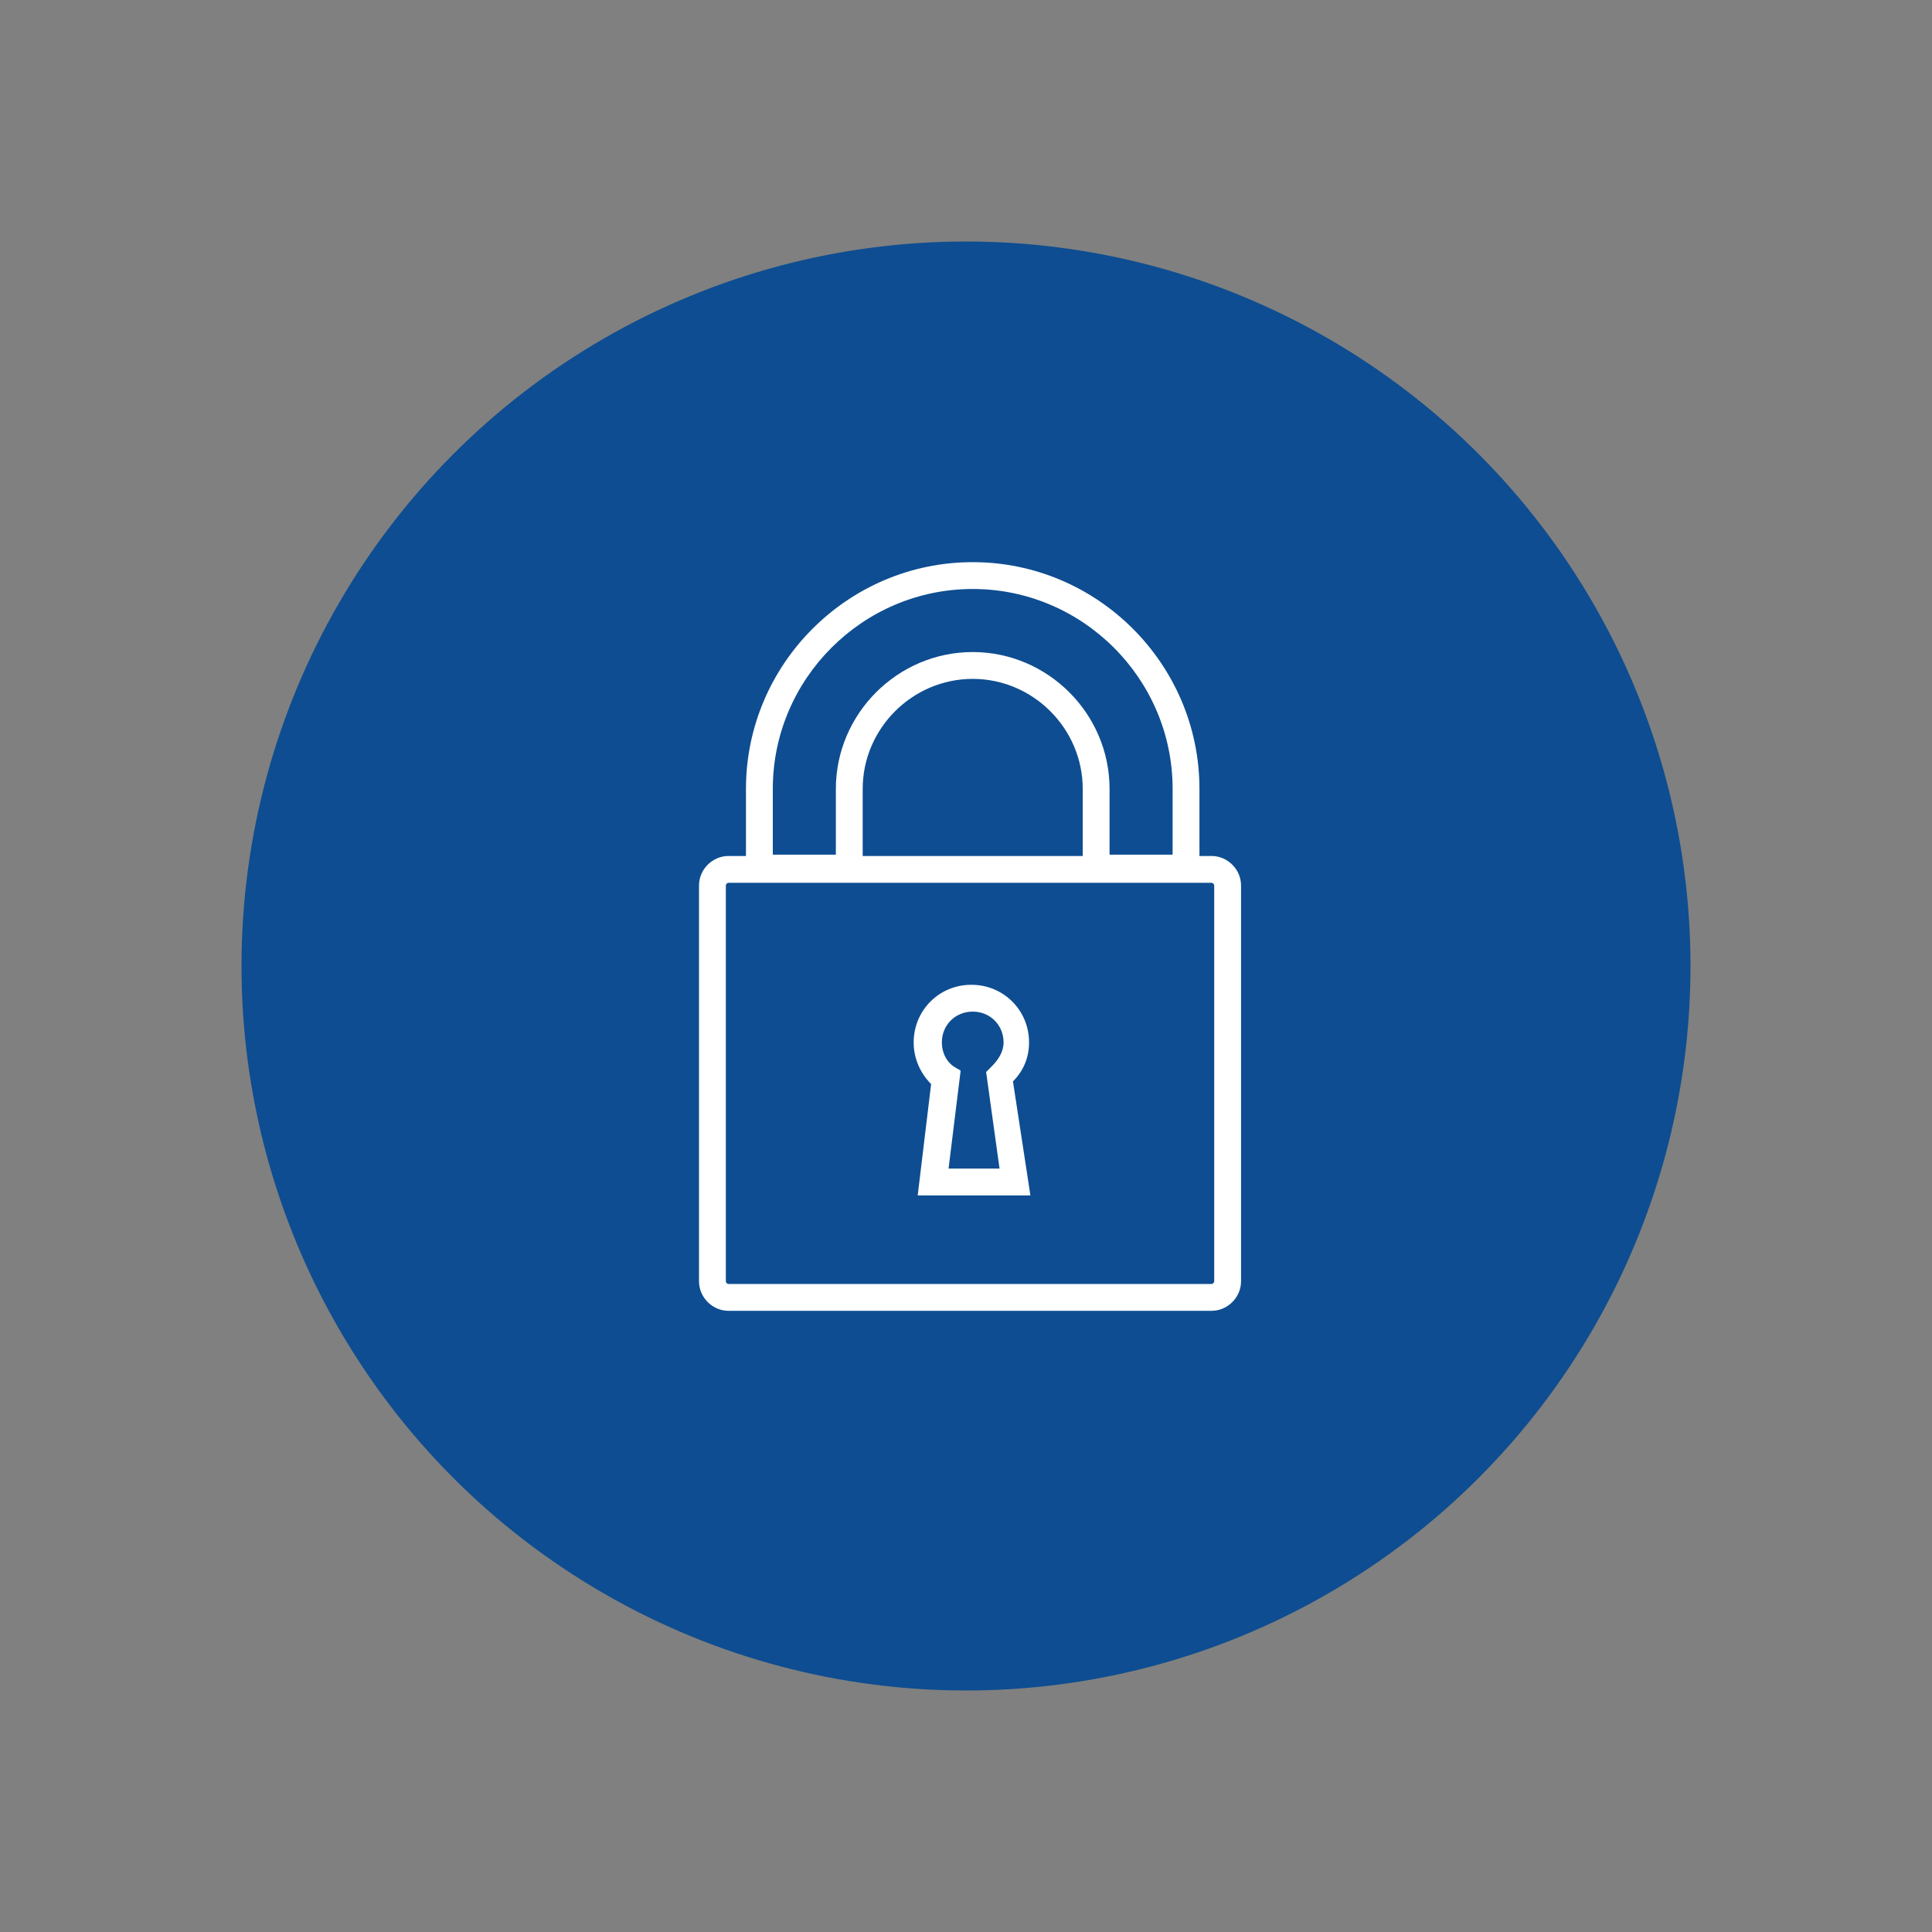
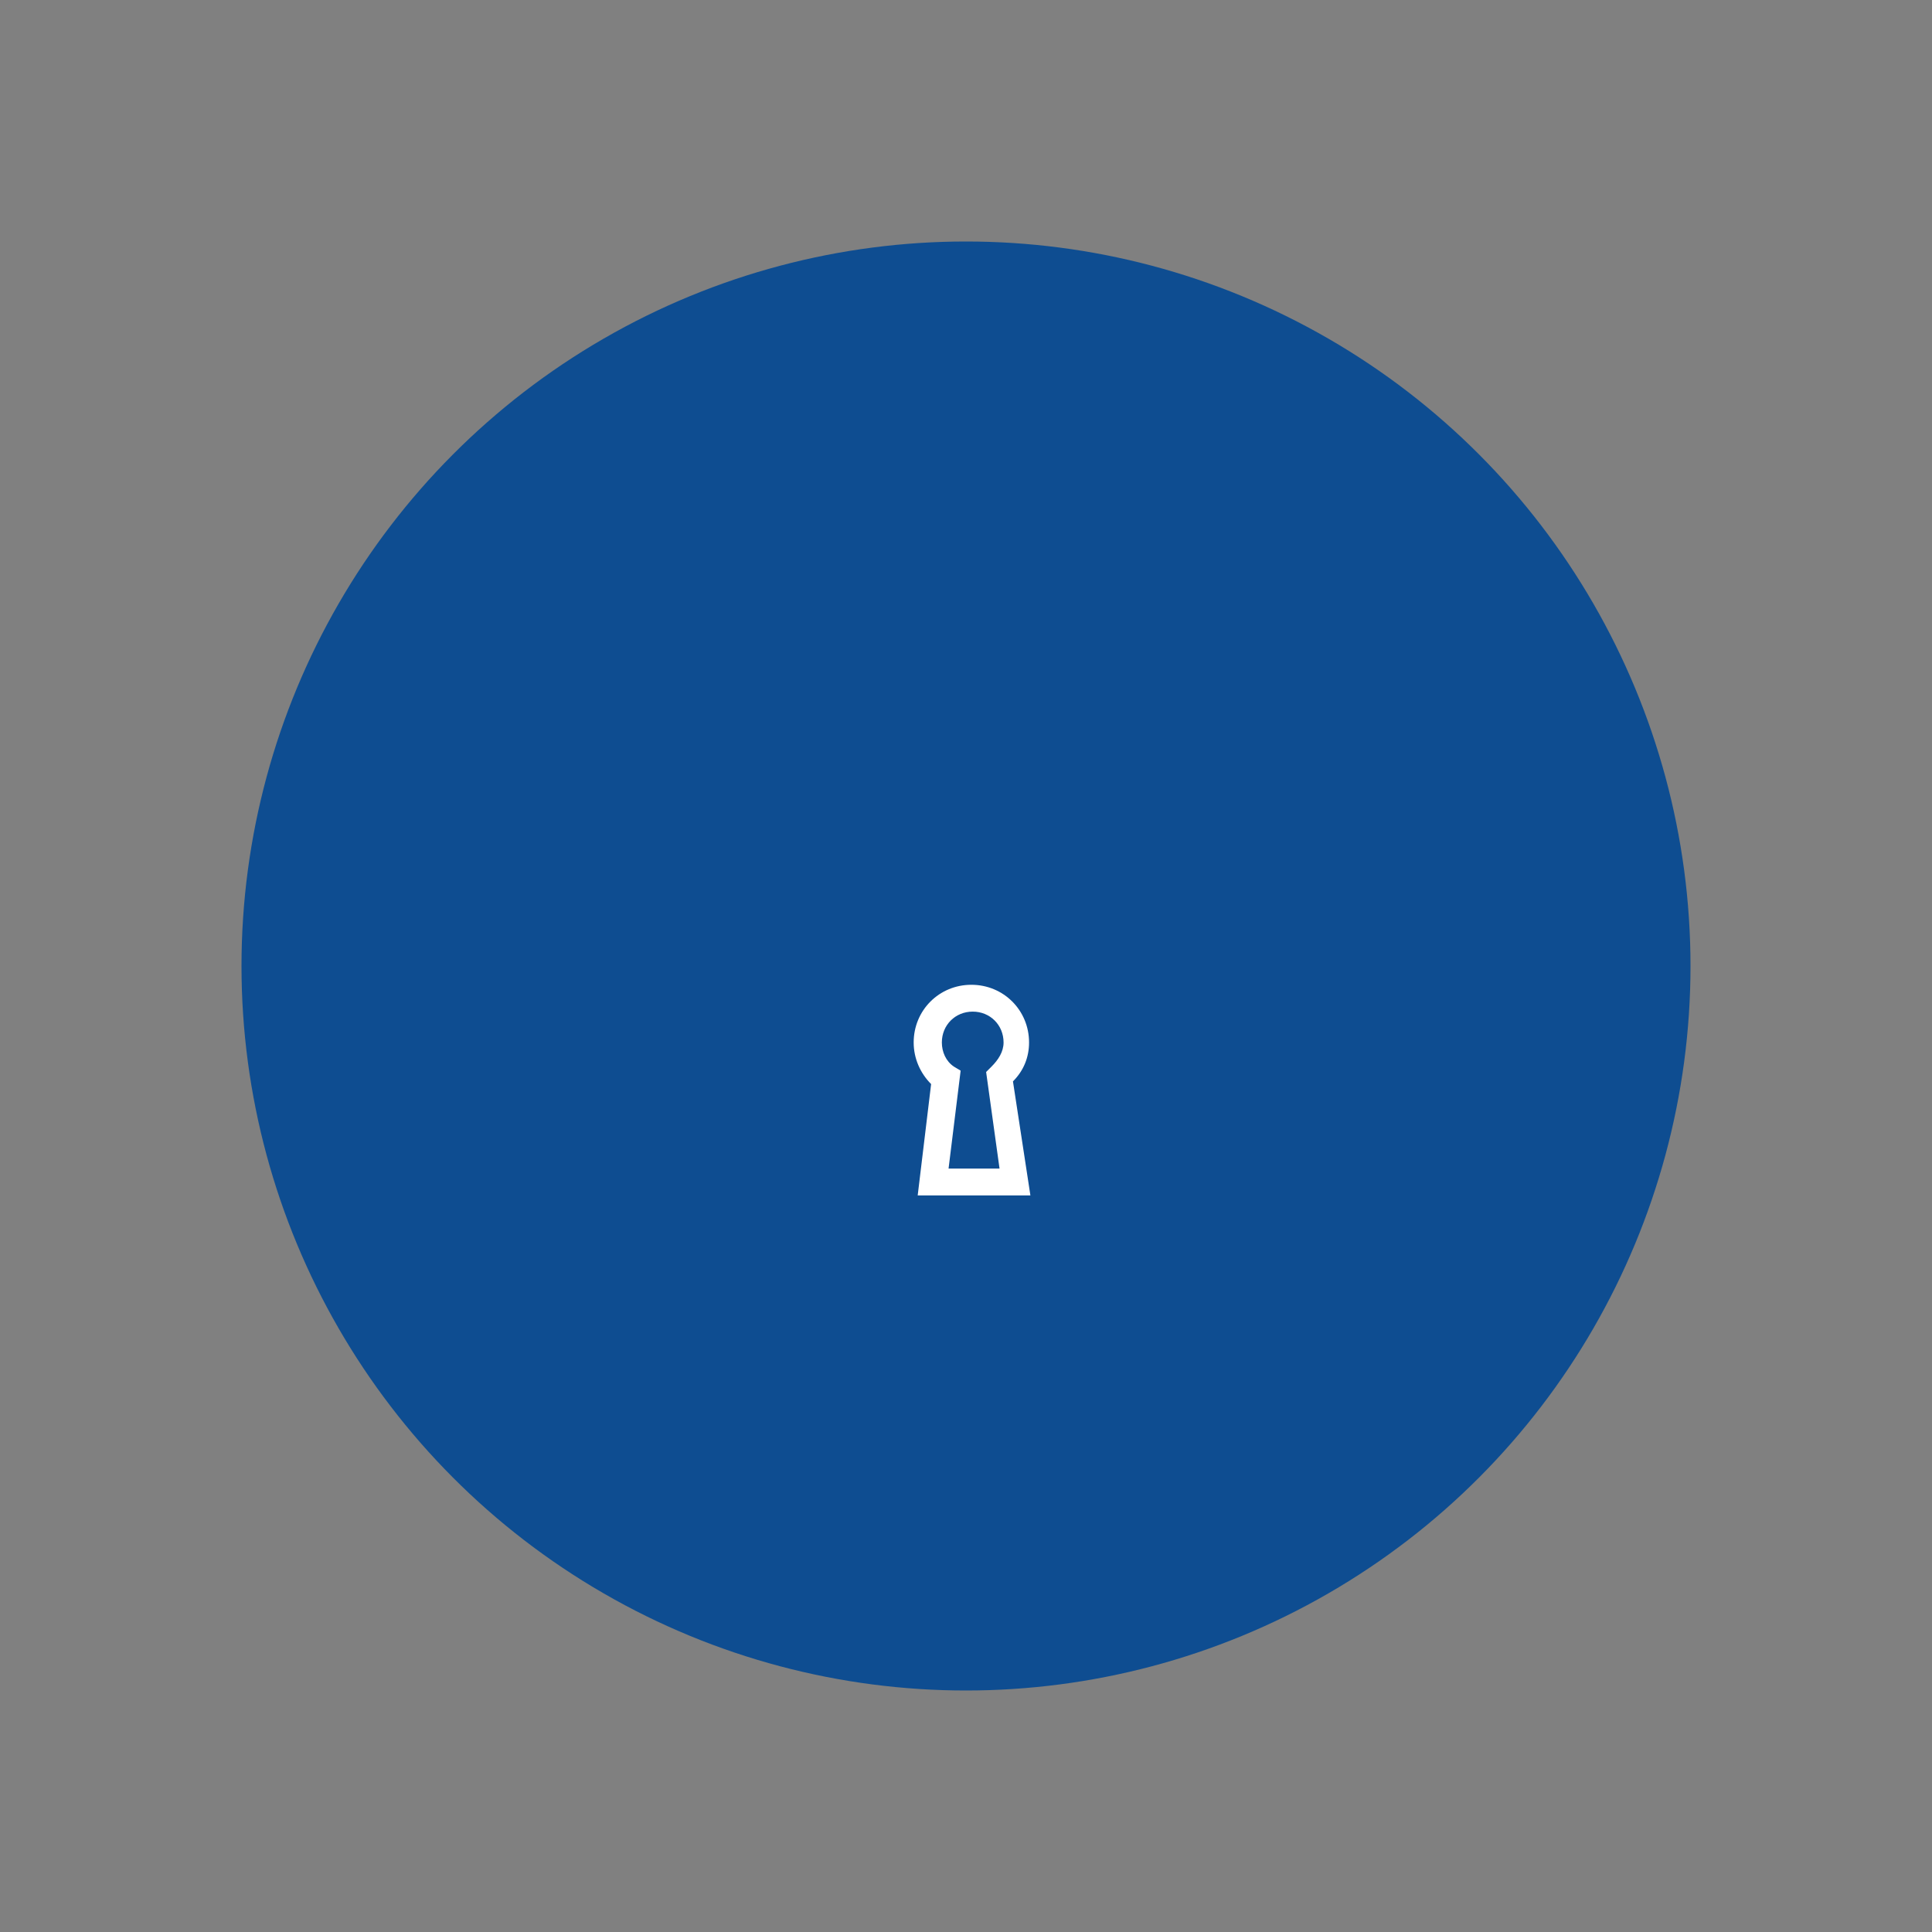
<svg xmlns="http://www.w3.org/2000/svg" version="1.1" id="Layer_1" x="0px" y="0px" viewBox="0 0 144 144" style="enable-background:new 0 0 144 144;" xml:space="preserve">
  <rect x="0" y="0" width="144" height="144" fill="#808080" stroke="none" />
  <style type="text/css">
	.st0{fill:#0E4D91;}
	.st1{fill:#FFFFFF;}
</style>
  <circle class="st0" cx="72" cy="72" r="54" />
  <g>
-     <path class="st1" d="M90.3,97.7h-36c-1.2,0-2.2-1-2.2-2.2V66c0-1.2,1-2.2,2.2-2.2h36c1.2,0,2.2,1,2.2,2.2v29.5   C92.5,96.7,91.5,97.7,90.3,97.7z M54.3,65.8c-0.1,0-0.2,0.1-0.2,0.2v29.5c0,0.1,0.1,0.2,0.2,0.2h36c0.1,0,0.2-0.1,0.2-0.2V66   c0-0.1-0.1-0.2-0.2-0.2H54.3z" />
-   </g>
+     </g>
  <g>
    <g>
-       <path class="st1" d="M89.4,65.7h-8.7v-6.9c0-4.5-3.7-8.2-8.2-8.2c-4.5,0-8.2,3.7-8.2,8.2v6.9h-8.7v-6.9c0-9.3,7.6-16.9,16.9-16.9    s16.9,7.6,16.9,16.9V65.7z M82.7,63.7h4.7v-4.9c0-8.2-6.7-14.9-14.9-14.9c-8.2,0-14.9,6.7-14.9,14.9v4.9h4.7v-4.9    c0-5.6,4.6-10.2,10.2-10.2c5.6,0,10.2,4.6,10.2,10.2V63.7z" />
-     </g>
+       </g>
  </g>
  <g>
    <path class="st1" d="M76.8,89.1h-8.4l1-8.3c-0.8-0.8-1.3-1.9-1.3-3.1c0-2.4,1.9-4.3,4.3-4.3s4.3,1.9,4.3,4.3c0,1.1-0.4,2.1-1.2,2.9   L76.8,89.1z M70.7,87.1h3.8l-1-7.2l0.4-0.4c0.5-0.5,0.9-1.1,0.9-1.8c0-1.3-1-2.3-2.3-2.3c-1.3,0-2.3,1-2.3,2.3   c0,0.7,0.3,1.4,0.9,1.8l0.5,0.3L70.7,87.1z" />
  </g>
</svg>